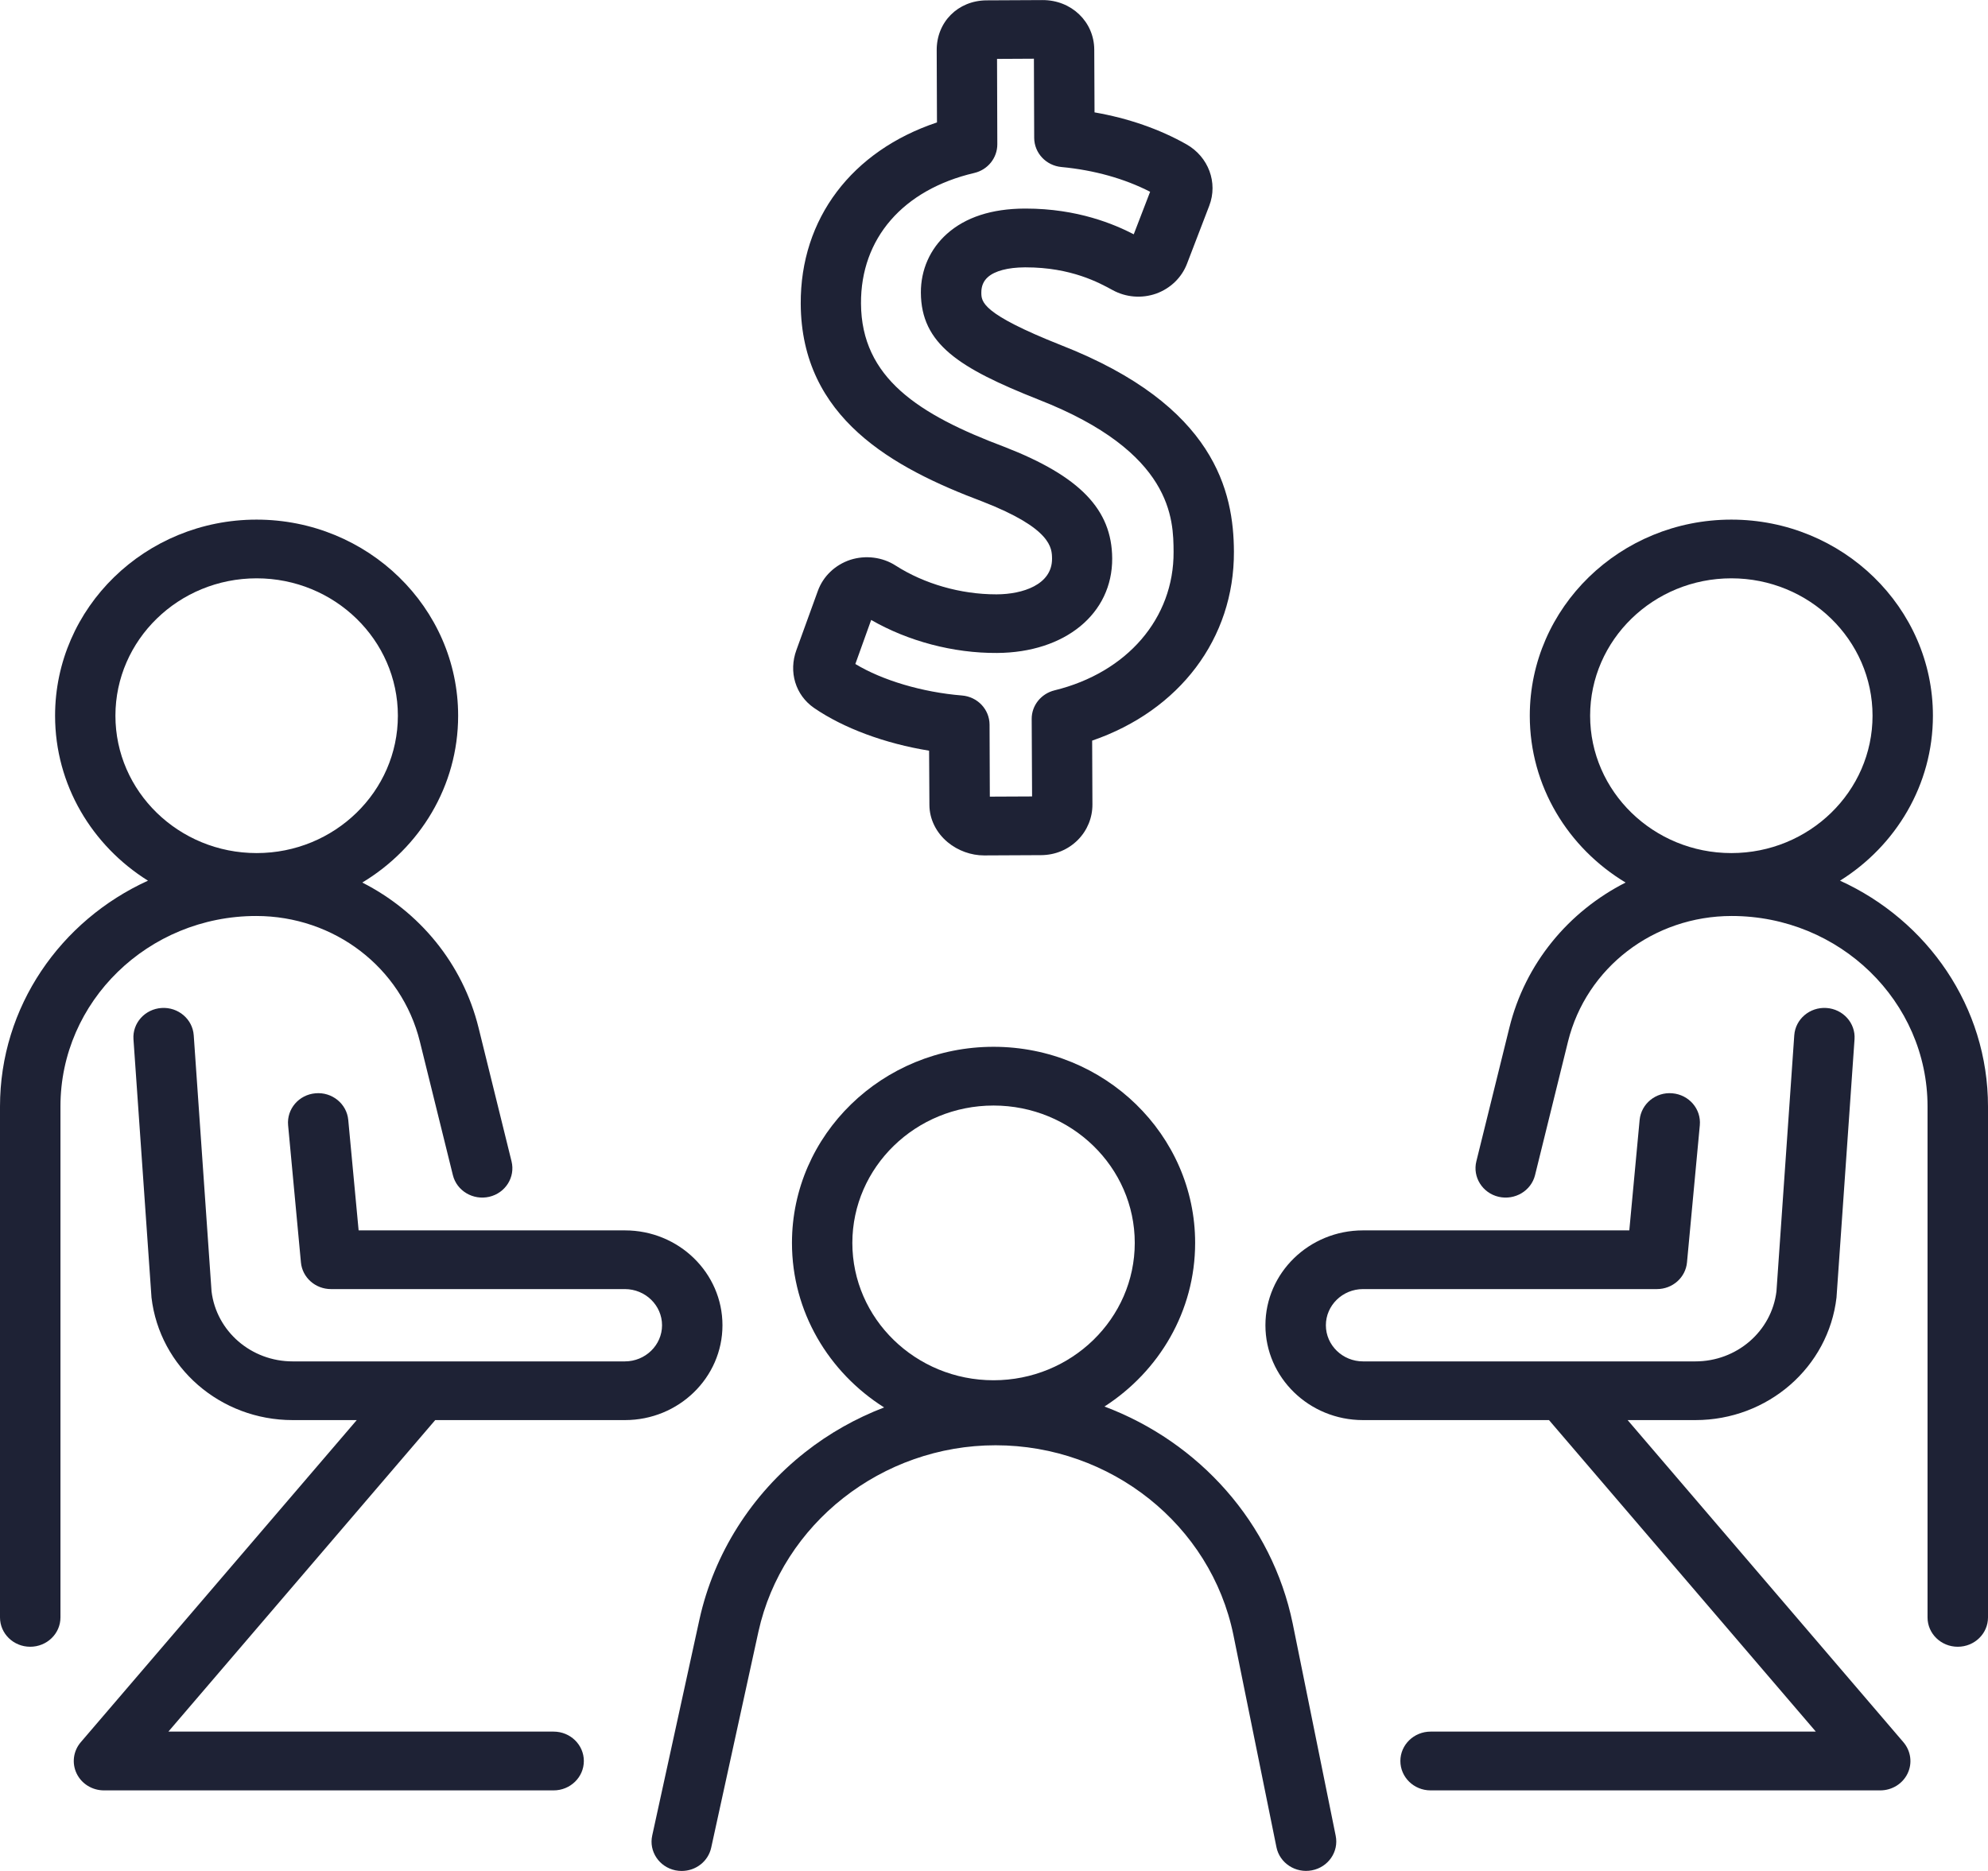
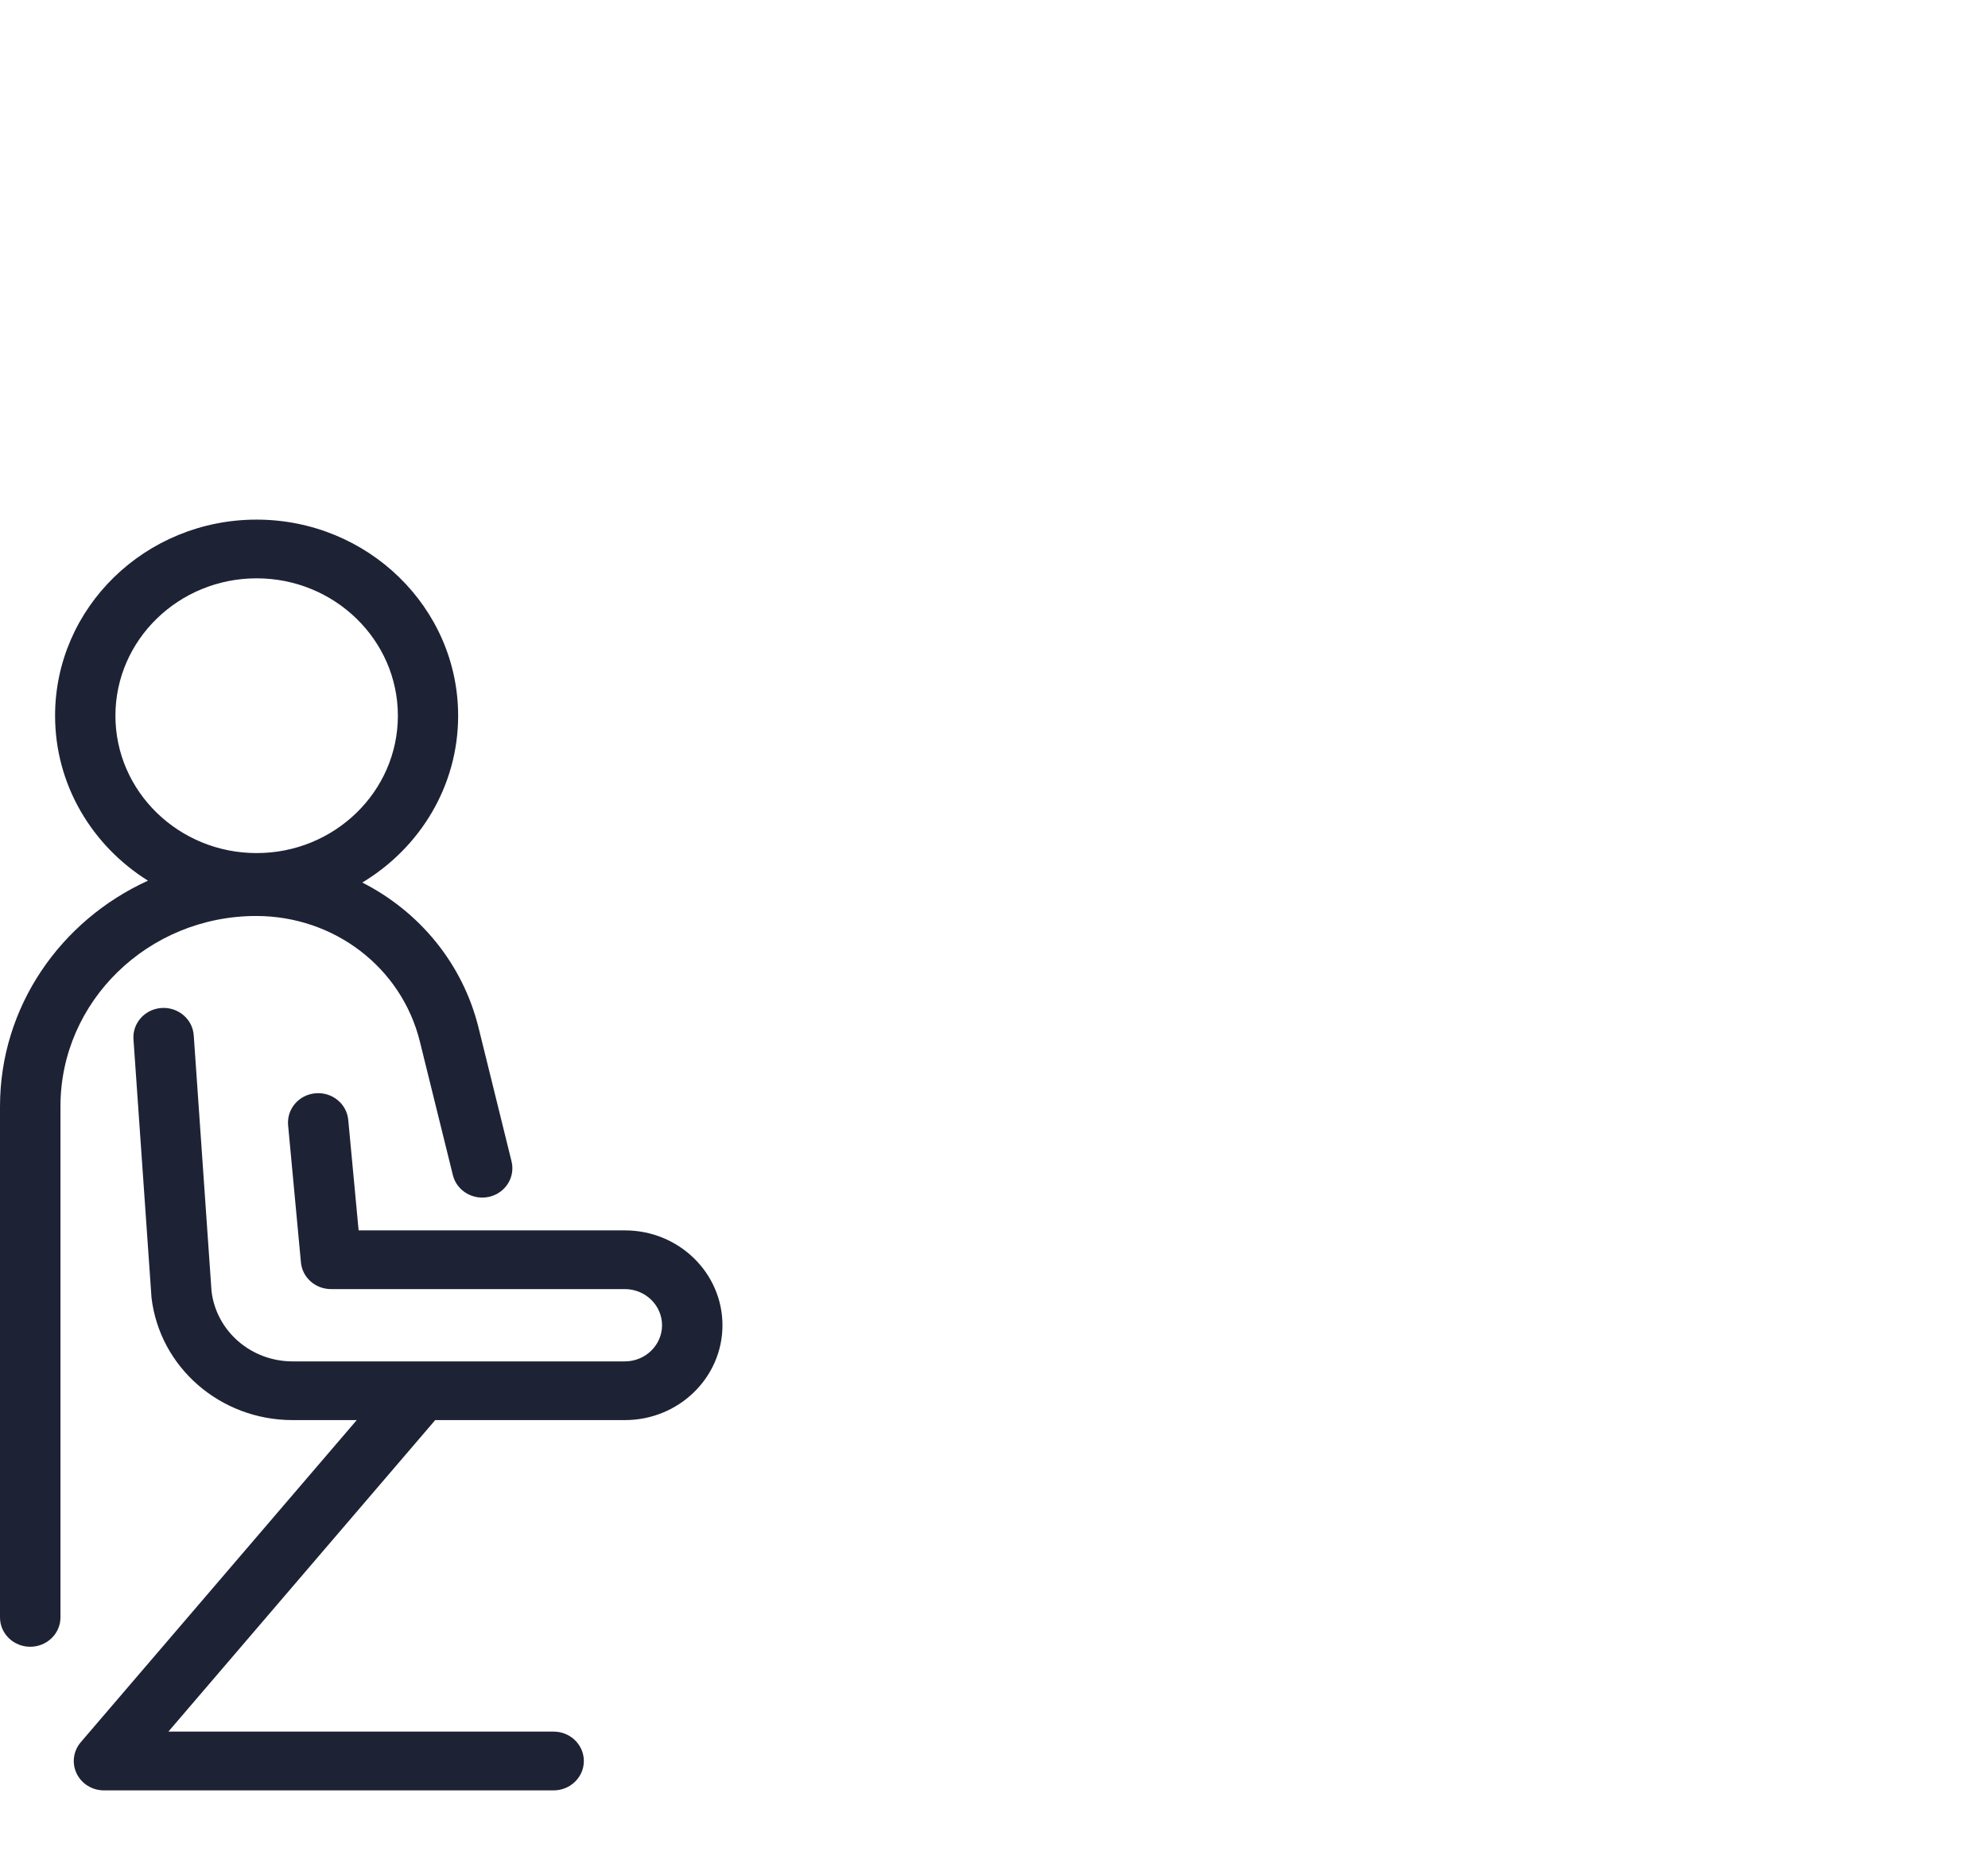
<svg xmlns="http://www.w3.org/2000/svg" width="51" height="48" viewBox="0 0 51 48" fill="none">
-   <path d="M47.204 22.594C48.636 21.699 49.587 20.135 49.587 18.362C49.587 15.589 47.268 13.331 44.416 13.331C41.563 13.331 39.245 15.587 39.245 18.362C39.245 20.168 40.228 21.755 41.703 22.642C40.24 23.385 39.128 24.716 38.721 26.367L37.874 29.795C37.774 30.198 38.031 30.607 38.445 30.704C38.863 30.8 39.28 30.551 39.38 30.148L40.226 26.72C40.696 24.825 42.422 23.5 44.425 23.5C47.197 23.5 49.449 25.694 49.449 28.388V41.496C49.449 41.911 49.795 42.248 50.224 42.248C50.654 42.248 51 41.911 51 41.496V28.388C51 25.826 49.444 23.614 47.204 22.594ZM44.416 14.837C46.412 14.837 48.038 16.417 48.038 18.362C48.038 20.306 46.414 21.886 44.416 21.886C42.419 21.886 40.793 20.306 40.793 18.362C40.793 16.417 42.419 14.837 44.416 14.837Z" fill="#1E2235" />
  <path d="M16.033 36.433C17.413 36.433 18.534 35.342 18.534 34C18.534 32.657 17.413 31.566 16.033 31.566H9.2L8.934 28.732C8.896 28.317 8.517 28.01 8.092 28.049C7.666 28.086 7.353 28.453 7.391 28.868L7.72 32.387C7.756 32.775 8.09 33.072 8.491 33.072H16.03C16.555 33.072 16.984 33.488 16.984 34C16.984 34.509 16.557 34.927 16.03 34.927H7.507C6.445 34.927 5.553 34.157 5.427 33.132L4.97 26.561C4.941 26.146 4.571 25.832 4.145 25.86C3.718 25.888 3.395 26.248 3.424 26.663L3.884 33.252C3.884 33.264 3.886 33.275 3.886 33.285C4.095 35.079 5.65 36.433 7.507 36.433H9.152L2.072 44.697C1.88 44.921 1.838 45.234 1.966 45.5C2.094 45.765 2.366 45.933 2.668 45.933H14.202C14.629 45.933 14.978 45.597 14.978 45.179C14.978 44.764 14.632 44.425 14.202 44.425H4.32L11.165 36.433H16.033Z" fill="#1E2235" />
  <path d="M6.572 23.5C8.576 23.5 10.302 24.825 10.771 26.72L11.618 30.148C11.717 30.551 12.135 30.8 12.552 30.704C12.967 30.607 13.223 30.201 13.123 29.795L12.277 26.367C11.869 24.716 10.757 23.385 9.294 22.642C10.769 21.755 11.753 20.17 11.753 18.362C11.753 15.589 9.434 13.331 6.582 13.331C3.73 13.331 1.413 15.587 1.413 18.362C1.413 20.138 2.364 21.699 3.796 22.594C1.555 23.614 0 25.826 0 28.388V41.496C0 41.911 0.346 42.248 0.775 42.248C1.204 42.248 1.551 41.911 1.551 41.496V28.388C1.548 25.692 3.803 23.5 6.572 23.5ZM6.584 14.837C8.581 14.837 10.207 16.417 10.207 18.362C10.207 20.306 8.583 21.886 6.584 21.886C4.585 21.886 2.961 20.306 2.961 18.362C2.961 16.417 4.585 14.837 6.584 14.837Z" fill="#1E2235" />
-   <path d="M33.163 41.653C32.63 39.062 30.757 36.996 28.334 36.085C29.735 35.183 30.66 33.64 30.66 31.887C30.66 29.114 28.341 26.856 25.488 26.856C22.638 26.856 20.317 29.112 20.317 31.887C20.317 33.654 21.261 35.211 22.681 36.108C21.956 36.387 21.27 36.772 20.659 37.254C19.281 38.336 18.316 39.86 17.944 41.546L16.732 47.091C16.642 47.497 16.91 47.898 17.327 47.984C17.382 47.995 17.436 48 17.489 48C17.847 48 18.167 47.758 18.245 47.403L19.457 41.86C20.068 39.09 22.627 37.079 25.541 37.079C28.497 37.079 31.063 39.125 31.641 41.943L32.746 47.391C32.829 47.799 33.237 48.065 33.656 47.984C34.076 47.903 34.349 47.506 34.266 47.098L33.163 41.653ZM25.488 28.363C27.485 28.363 29.111 29.942 29.111 31.887C29.111 33.829 27.487 35.411 25.488 35.411C23.49 35.411 21.866 33.831 21.866 31.887C21.868 29.942 23.492 28.363 25.488 28.363Z" fill="#1E2235" />
-   <path d="M41.755 36.433H43.493C45.35 36.433 46.907 35.079 47.114 33.285C47.116 33.273 47.116 33.262 47.116 33.252L47.576 26.663C47.605 26.248 47.282 25.888 46.855 25.86C46.428 25.832 46.059 26.146 46.03 26.561L45.573 33.132C45.447 34.157 44.555 34.927 43.493 34.927H34.967C34.443 34.927 34.014 34.512 34.014 34C34.014 33.49 34.441 33.072 34.967 33.072H42.507C42.908 33.072 43.242 32.775 43.278 32.387L43.607 28.868C43.645 28.453 43.332 28.088 42.905 28.049C42.478 28.01 42.104 28.317 42.063 28.732L41.798 31.566H34.965C33.585 31.566 32.463 32.657 32.463 34C32.463 35.342 33.585 36.433 34.965 36.433H39.738L46.583 44.425H36.7C36.274 44.425 35.925 44.762 35.925 45.179C35.925 45.594 36.271 45.933 36.7 45.933H48.235C48.536 45.933 48.809 45.765 48.937 45.5C49.065 45.234 49.022 44.923 48.83 44.697L41.755 36.433Z" fill="#1E2235" />
-   <path d="M20.884 18.163C21.64 18.682 22.707 19.077 23.835 19.259L23.843 20.654C23.845 21.014 24.016 21.363 24.314 21.609C24.573 21.824 24.912 21.946 25.244 21.946C25.246 21.946 25.248 21.946 25.251 21.946L26.709 21.939C27.07 21.937 27.404 21.798 27.653 21.547C27.895 21.302 28.027 20.977 28.025 20.636L28.018 19.001C30.258 18.23 31.664 16.383 31.655 14.152C31.648 12.621 31.178 10.404 27.224 8.857C25.177 8.045 25.175 7.743 25.175 7.501C25.175 7.341 25.23 7.21 25.341 7.111C25.521 6.949 25.858 6.862 26.289 6.859C26.299 6.859 26.306 6.859 26.313 6.859C27.482 6.859 28.198 7.254 28.544 7.443C28.886 7.63 29.291 7.662 29.659 7.533C30.026 7.401 30.315 7.122 30.451 6.767L31.022 5.279C31.25 4.687 31.003 4.022 30.436 3.702C29.746 3.312 28.942 3.033 28.079 2.883L28.072 1.273C28.068 0.556 27.484 -0.002 26.742 0.002L25.308 0.009C24.575 0.014 24.025 0.565 24.03 1.292L24.037 3.141C21.856 3.87 20.53 5.607 20.542 7.793C20.556 10.725 22.911 12.005 25.206 12.868C26.984 13.56 26.986 14.062 26.989 14.335C26.991 15.004 26.228 15.246 25.573 15.248C25.566 15.248 25.559 15.248 25.552 15.248C24.646 15.248 23.71 14.98 22.977 14.51C22.638 14.291 22.204 14.238 21.815 14.362C21.424 14.492 21.118 14.782 20.981 15.16L20.433 16.671C20.224 17.236 20.407 17.834 20.884 18.163ZM22.349 15.905C23.295 16.45 24.457 16.759 25.576 16.752C27.323 16.743 28.54 15.746 28.532 14.325C28.525 13.071 27.703 12.217 25.768 11.465C23.565 10.637 22.098 9.694 22.088 7.787C22.078 6.119 23.164 4.867 24.992 4.438C25.341 4.357 25.585 4.052 25.585 3.702L25.578 1.511L26.524 1.506L26.531 3.538C26.534 3.926 26.835 4.248 27.231 4.285C28.07 4.364 28.85 4.583 29.505 4.92L29.085 6.011C28.594 5.757 27.65 5.351 26.311 5.351C26.301 5.351 26.289 5.351 26.28 5.351C25.441 5.356 24.772 5.572 24.293 5.999C23.859 6.387 23.622 6.922 23.624 7.507C23.631 8.824 24.601 9.443 26.638 10.25C26.64 10.25 26.64 10.25 26.643 10.252C30.093 11.601 30.102 13.329 30.107 14.159C30.116 15.861 28.916 17.255 27.053 17.711C26.707 17.797 26.465 18.099 26.467 18.445L26.477 20.433L25.393 20.438L25.386 18.59C25.384 18.2 25.078 17.875 24.677 17.843C23.66 17.76 22.633 17.453 21.943 17.035L22.349 15.905Z" fill="#1E2235" />
</svg>